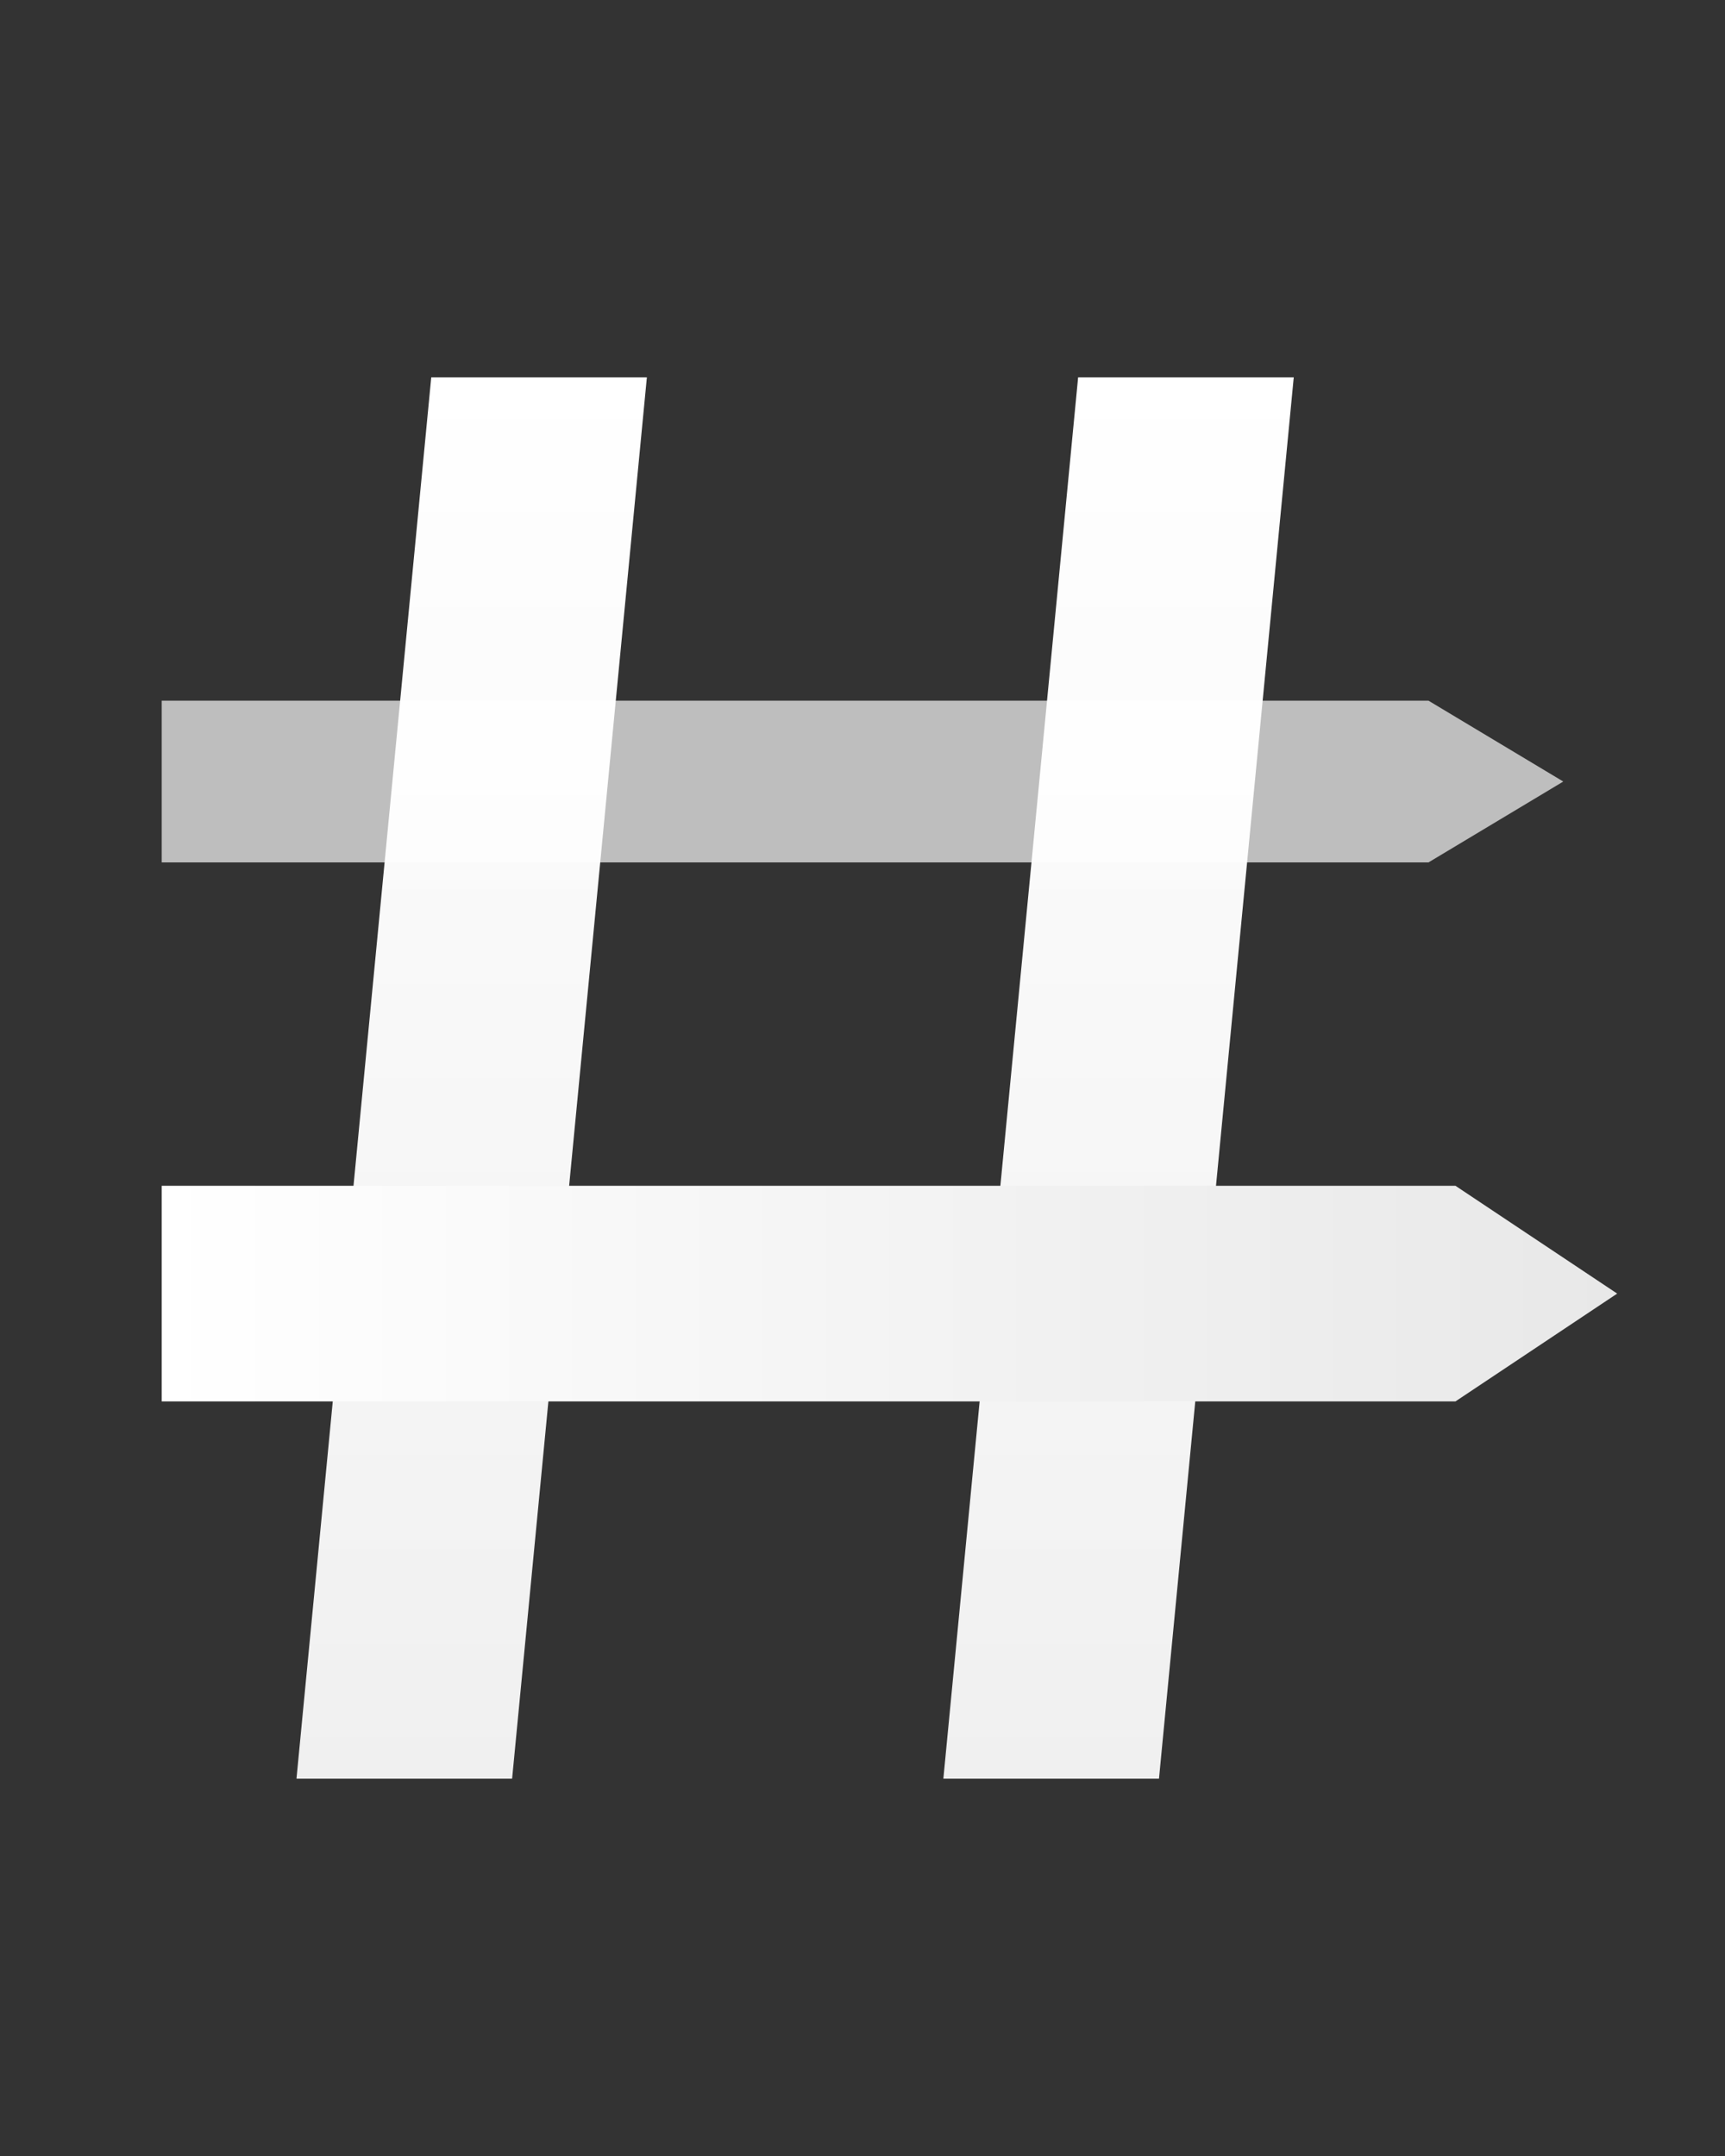
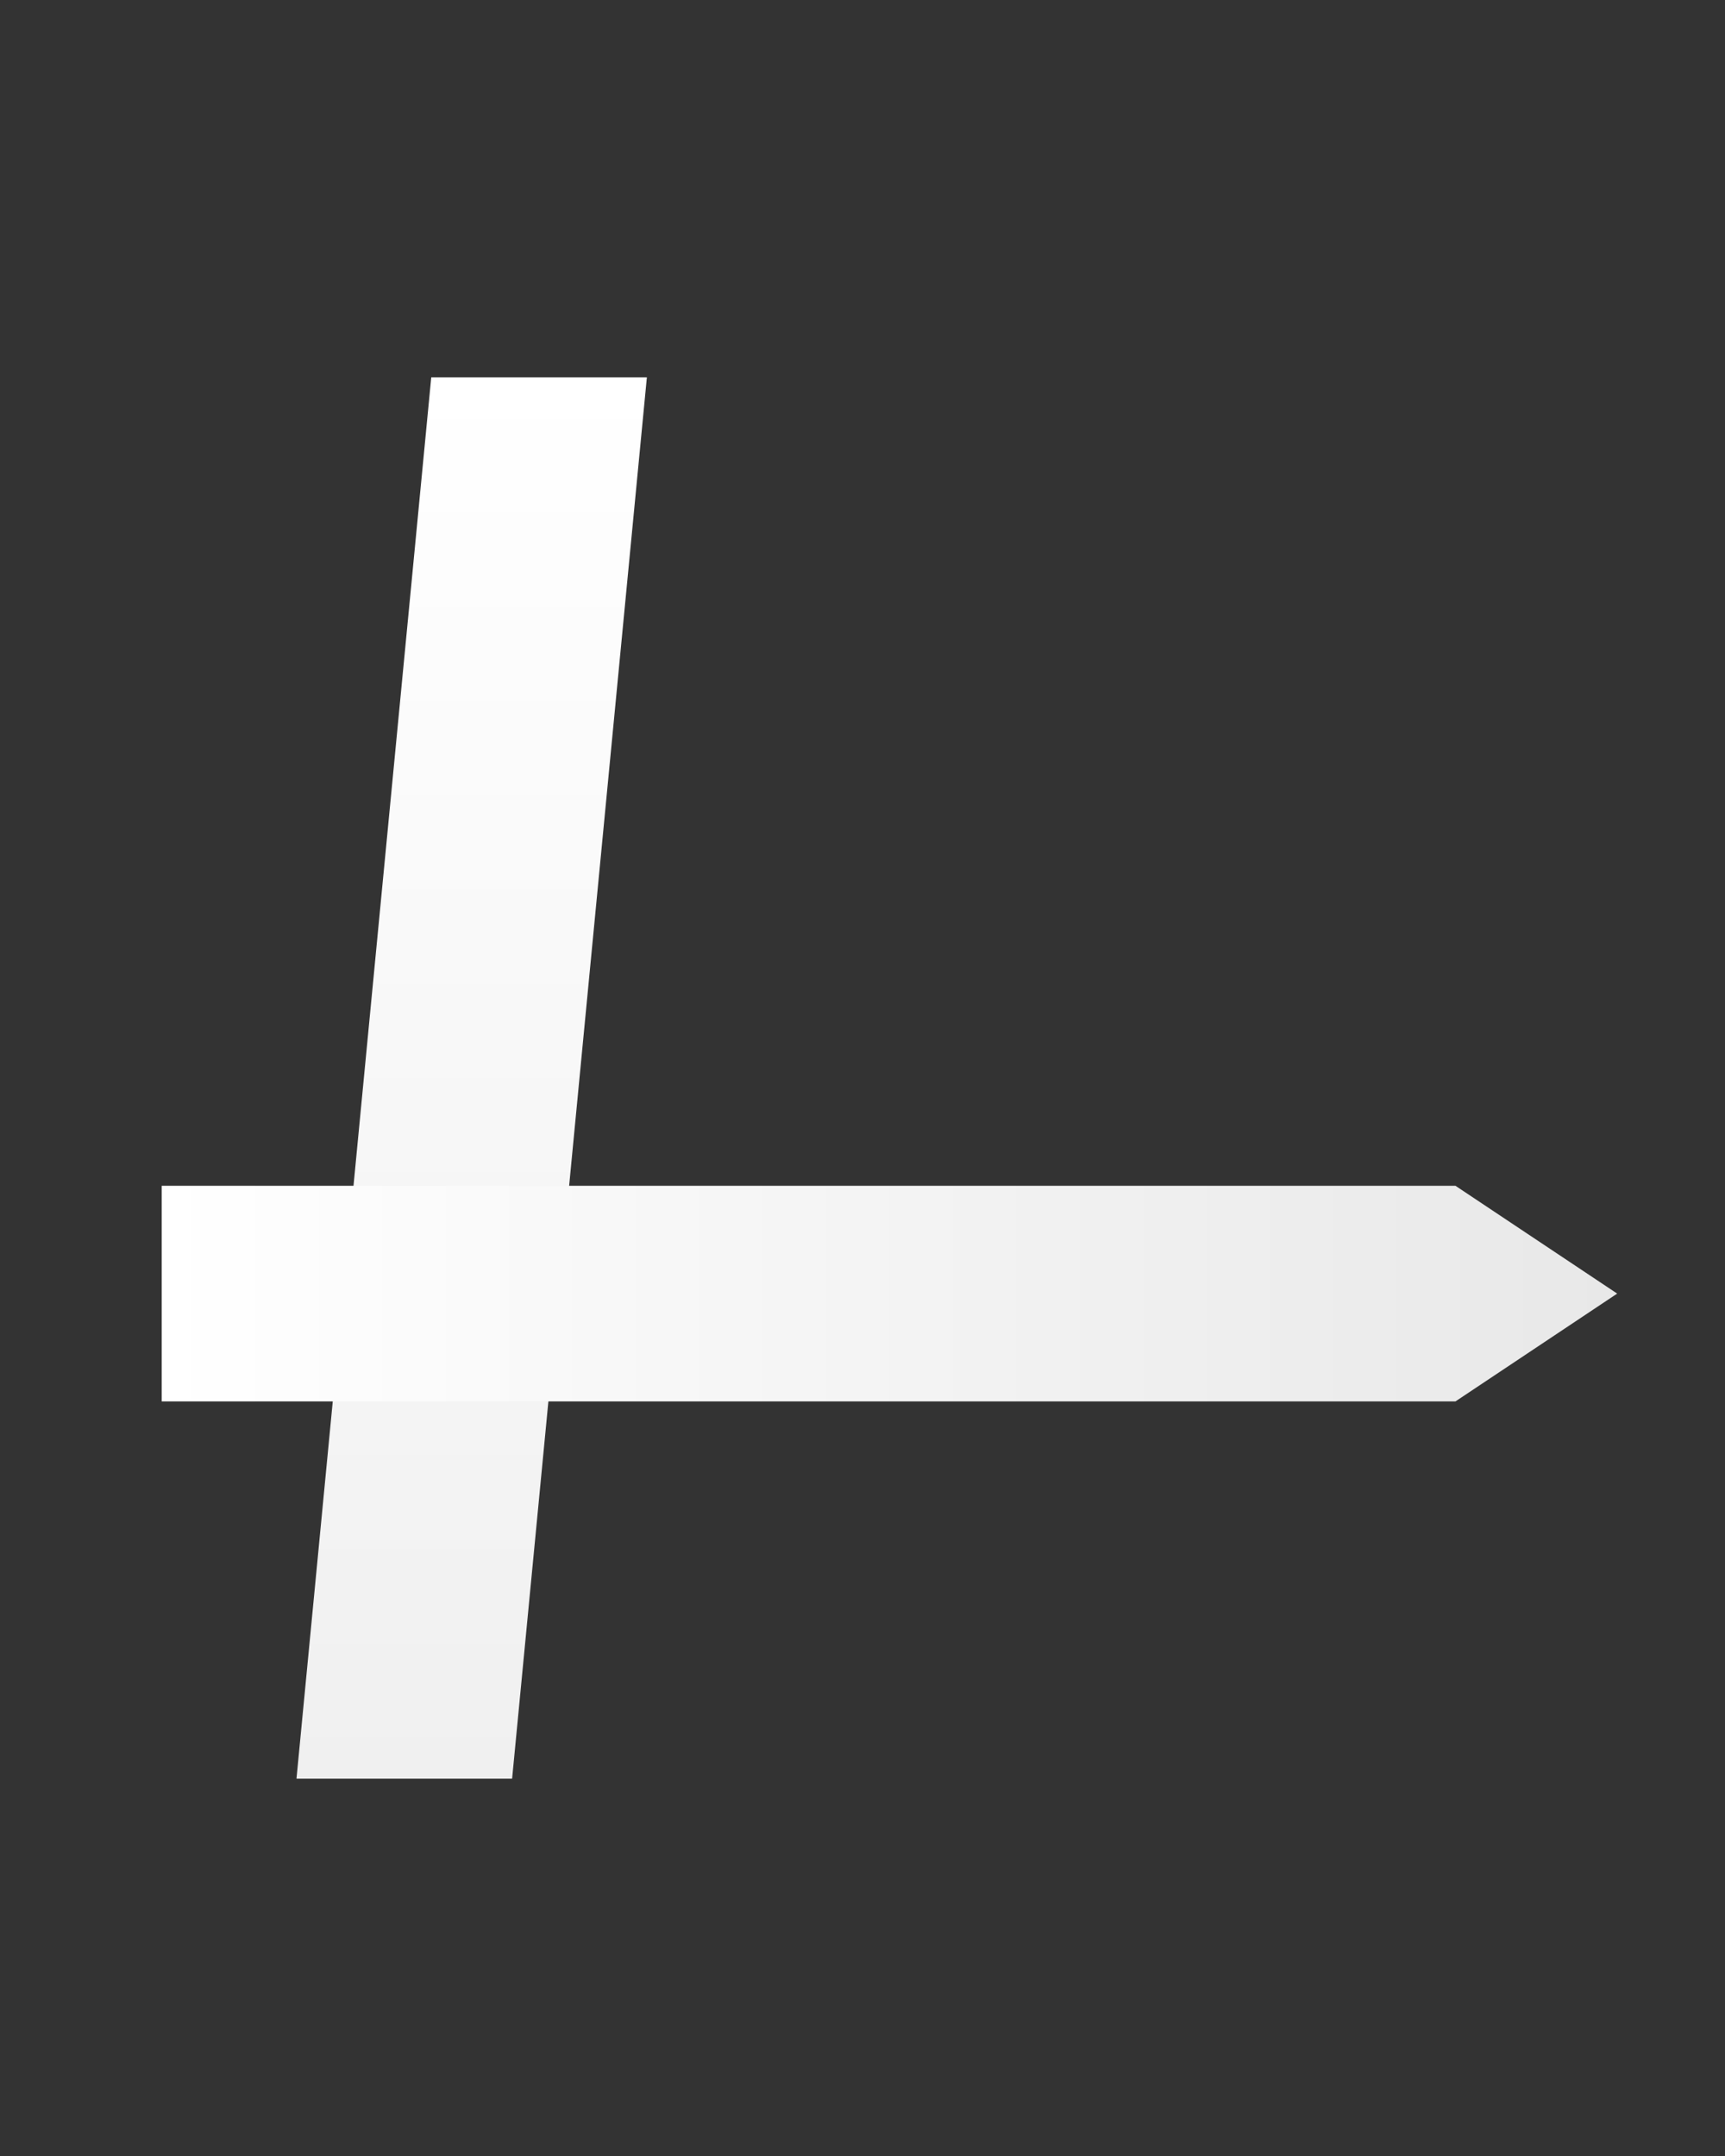
<svg xmlns="http://www.w3.org/2000/svg" viewBox="0 0 32 40" width="32" height="40">
  <rect x="0" y="0" width="32" height="40" fill="#333333" stroke="none" />
  <defs>
    <linearGradient id="pillarGrad" x1="0%" y1="0%" x2="0%" y2="100%">
      <stop offset="0%" style="stop-color:#ffffff;stop-opacity:1" />
      <stop offset="100%" style="stop-color:#f0f0f0;stop-opacity:1" />
    </linearGradient>
    <linearGradient id="crossbarGrad" x1="0%" y1="0%" x2="100%" y2="0%">
      <stop offset="0%" style="stop-color:#ffffff;stop-opacity:1" />
      <stop offset="100%" style="stop-color:#e8e8e8;stop-opacity:1" />
    </linearGradient>
  </defs>
  <path d="M 8 7 L 12 7 L 9.5 33 L 5.5 33 Z" fill="url(#pillarGrad)" />
-   <path d="M 20 7 L 24 7 L 21.5 33 L 17.5 33 Z" fill="url(#pillarGrad)" />
-   <path d="M 3 13 L 26.5 13 L 29 14.5 L 26.5 16 L 3 16 Z" fill="#fff" opacity="0.68" />
  <path d="M 3 22 L 27 22 L 30 24 L 27 26 L 3 26 Z" fill="url(#crossbarGrad)" />
</svg>